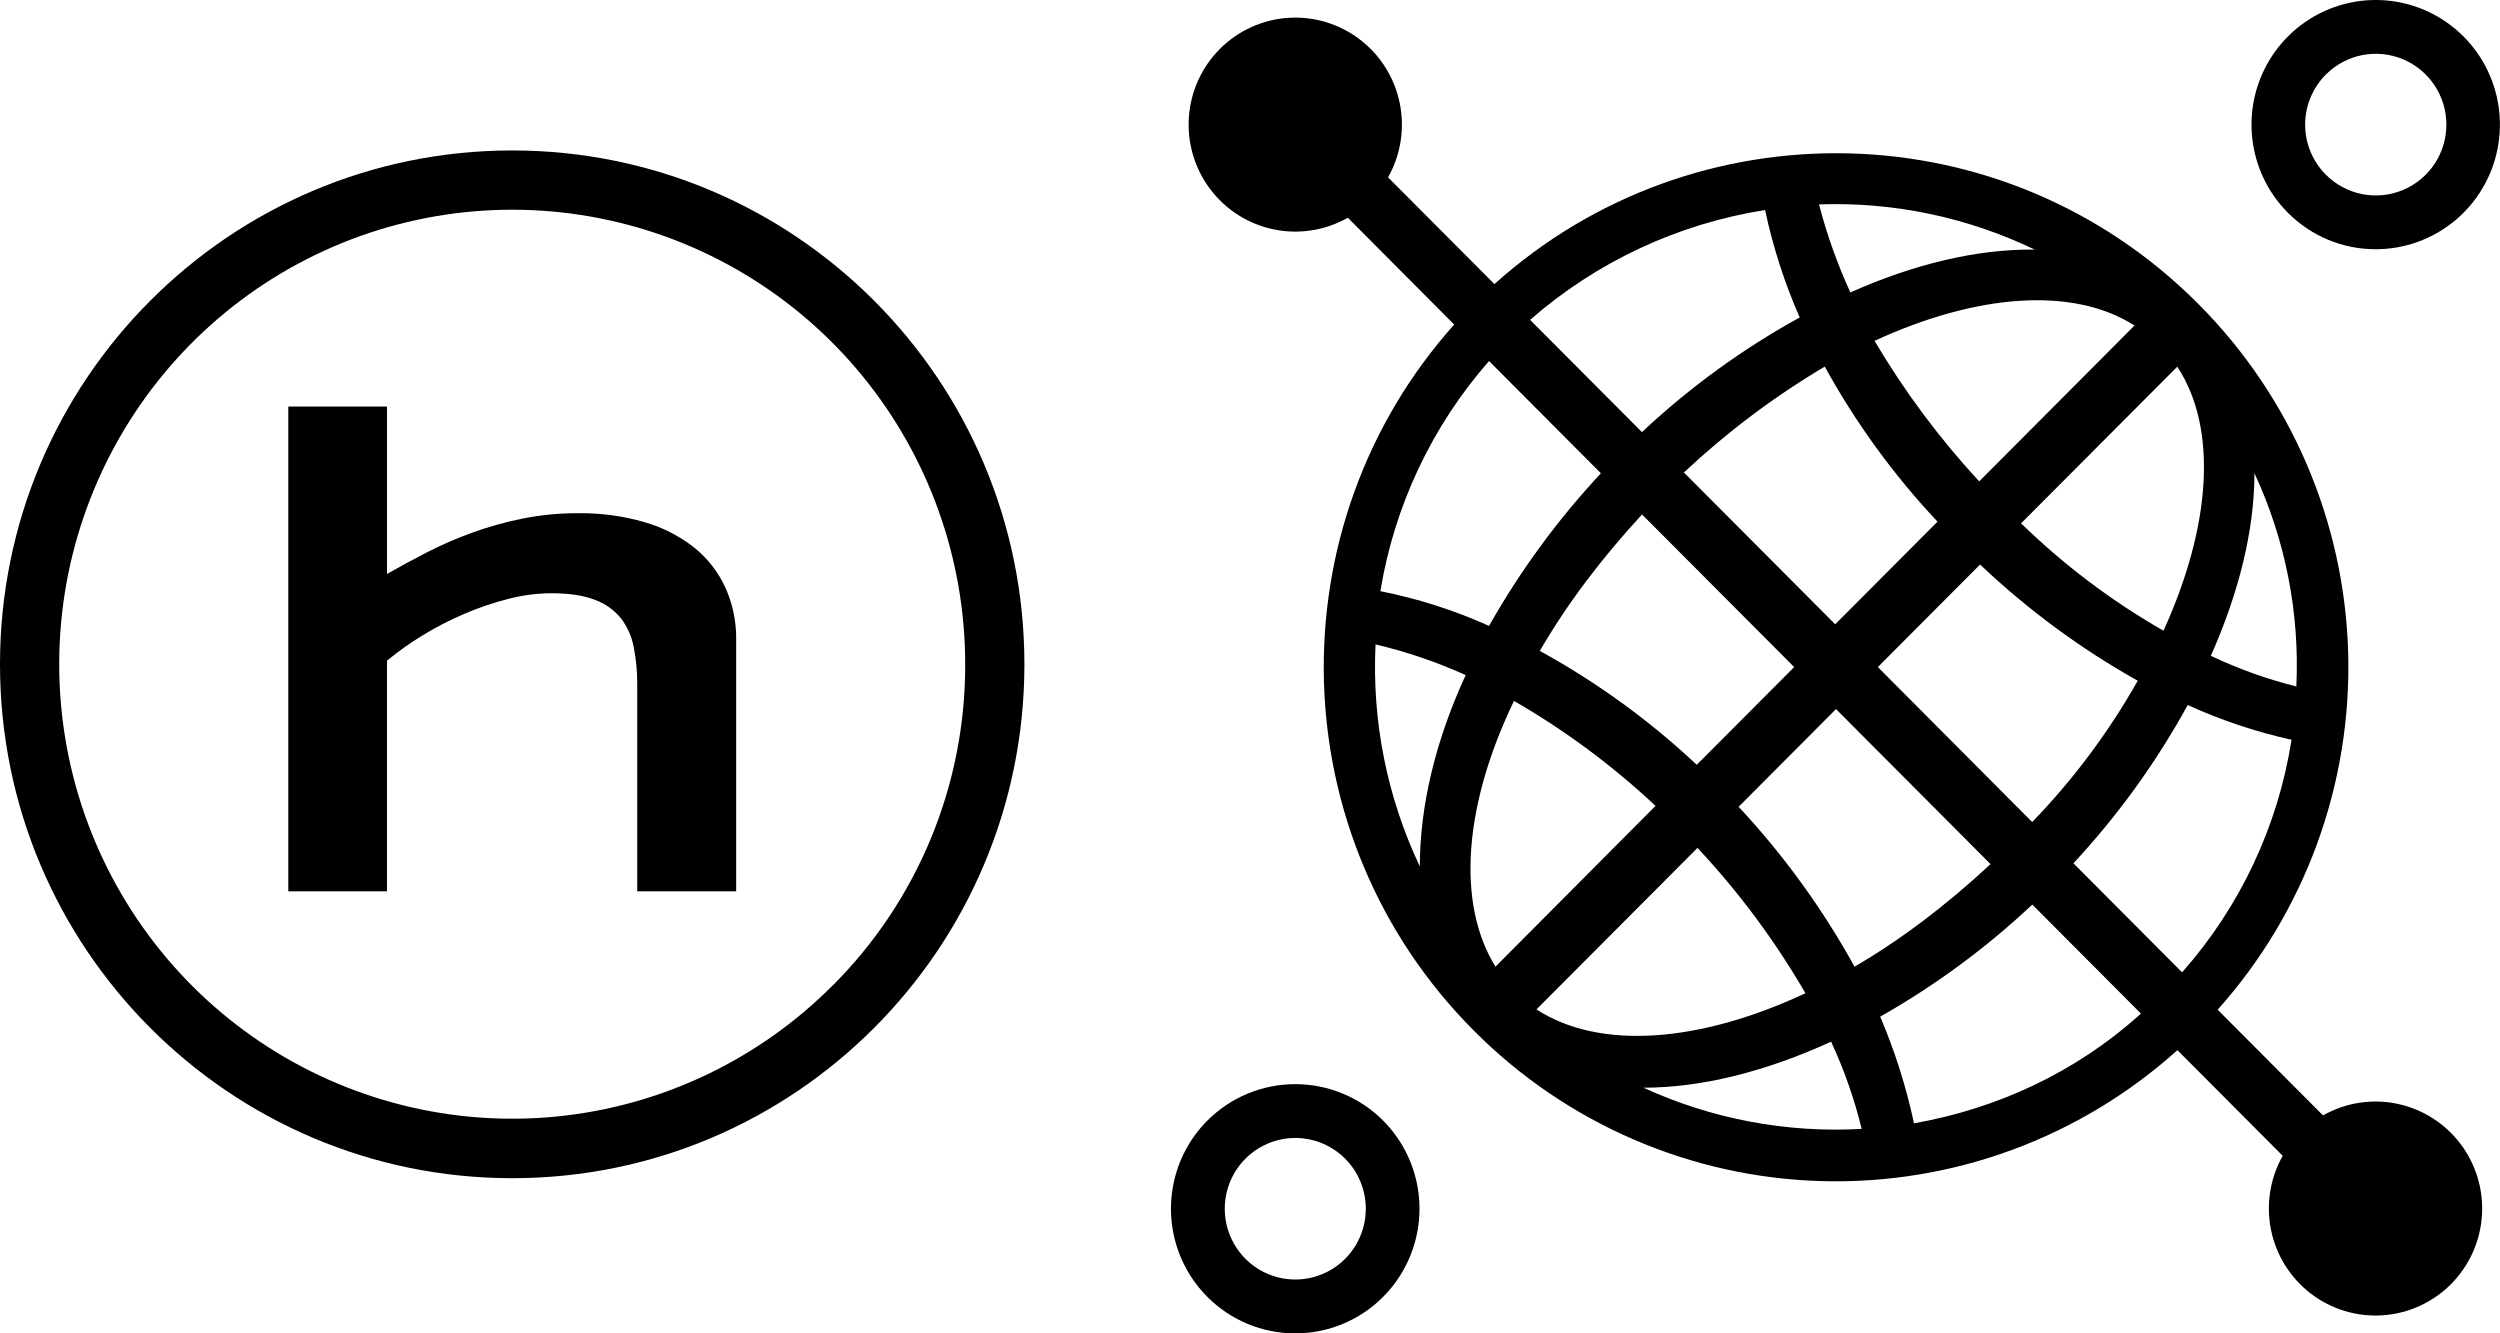
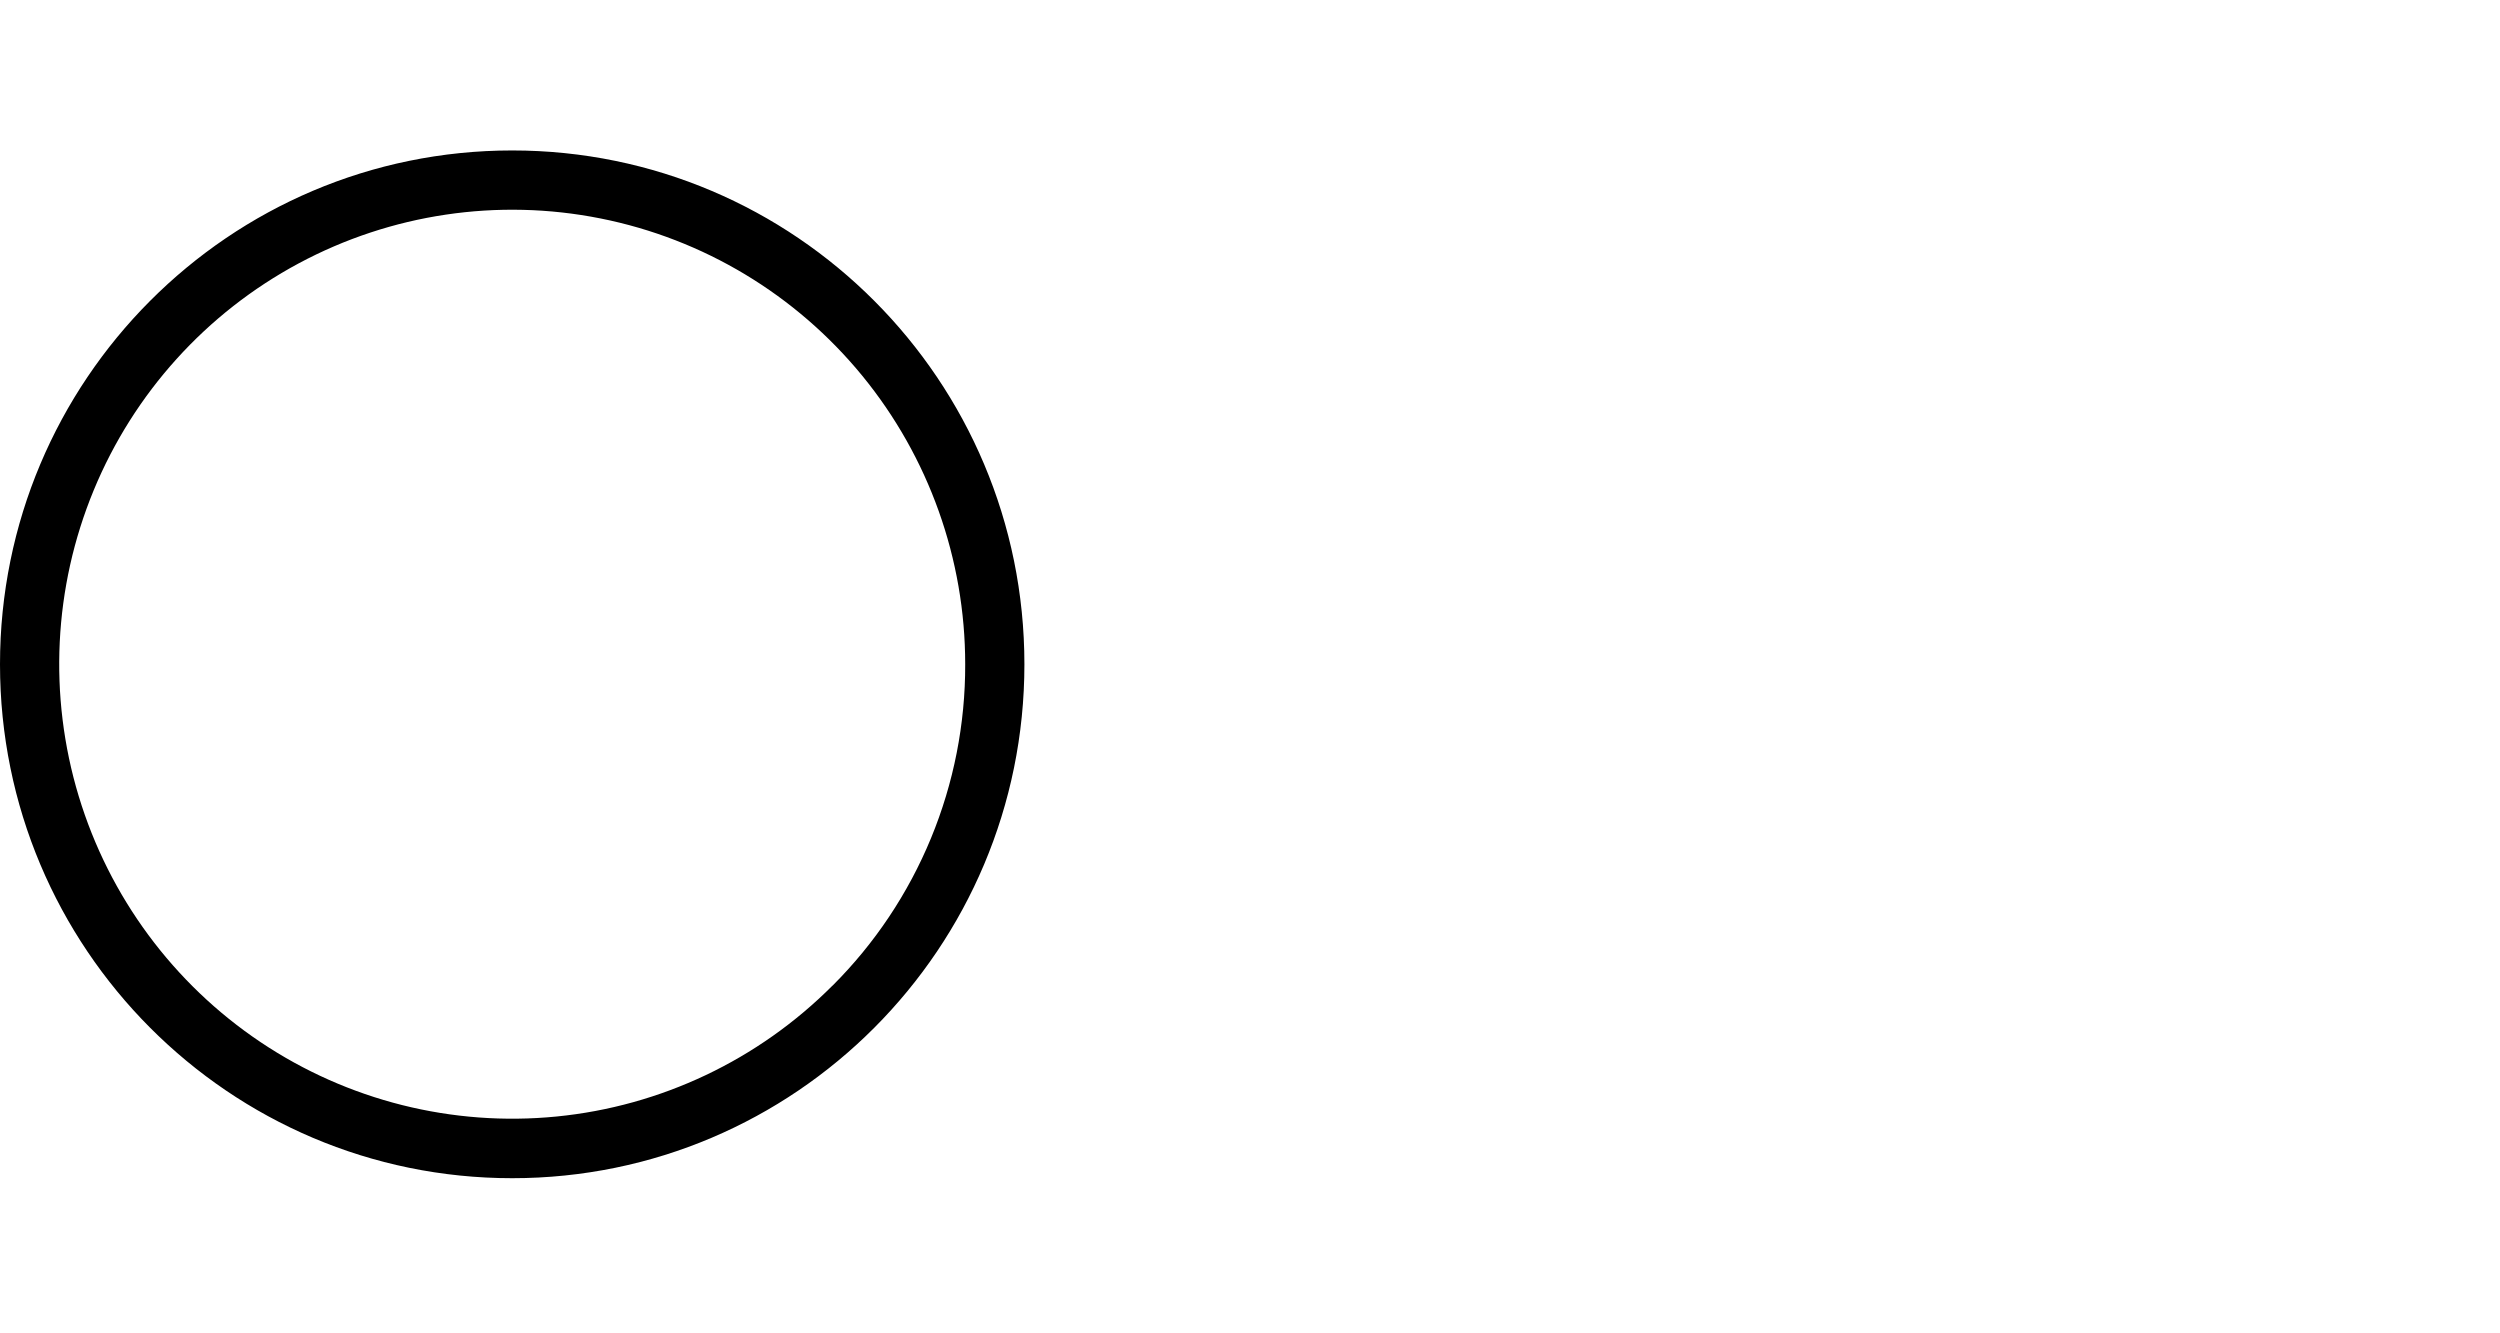
<svg xmlns="http://www.w3.org/2000/svg" width="240" height="128" viewBox="0 0 240 128" fill="none">
  <g clip-path="url(#clip0_7_45)">
-     <path d="M223.005 107.074L212.895 96.931C221.29 87.541 225.775 75.277 225.425 62.668C225.076 50.058 219.918 38.063 211.016 29.156C192.439 10.508 162.731 9.951 143.465 27.273L133.254 17.026C134.475 14.864 134.873 12.331 134.375 9.897C133.877 7.463 132.516 5.292 130.545 3.788C128.574 2.283 126.126 1.546 123.655 1.714C121.184 1.881 118.857 2.942 117.106 4.699C115.355 6.456 114.297 8.791 114.13 11.27C113.963 13.749 114.698 16.205 116.197 18.183C117.697 20.16 119.861 21.525 122.287 22.025C124.713 22.525 127.237 22.125 129.392 20.901L139.601 31.157C122.269 50.565 122.963 80.353 141.478 98.93C150.356 107.861 162.312 113.036 174.88 113.387C187.448 113.737 199.671 109.238 209.031 100.815L219.14 110.958C217.92 113.12 217.522 115.653 218.021 118.087C218.519 120.521 219.88 122.691 221.851 124.195C223.822 125.7 226.27 126.436 228.741 126.269C231.212 126.101 233.538 125.04 235.29 123.283C237.041 121.526 238.098 119.192 238.265 116.713C238.432 114.234 237.698 111.778 236.199 109.8C234.699 107.823 232.536 106.458 230.11 105.957C227.684 105.457 225.16 105.857 223.005 107.081V107.074ZM209.48 93.343L199.05 82.876C203.318 78.285 207.003 73.182 210.021 67.683C213.218 69.14 216.559 70.257 219.988 71.017C218.689 79.315 215.042 87.064 209.48 93.343ZM176.18 59.931L161.653 45.359C165.781 41.489 170.315 38.08 175.176 35.193C178.146 40.591 181.783 45.592 186 50.077L176.18 59.931ZM172.24 64.039L162.89 73.42C158.345 69.157 153.284 65.484 147.825 62.489C150.374 58.071 153.697 53.654 157.637 49.389L172.24 64.039ZM176.256 68.071L191.091 82.955C186.842 86.908 182.439 90.242 178.034 92.8C174.97 87.243 171.233 82.088 166.909 77.452L176.256 68.071ZM180.275 64.039L190.087 54.194C194.653 58.526 199.737 62.274 205.222 65.352C202.434 70.288 199.029 74.847 195.089 78.916L180.275 64.039ZM216.43 45.435C219.401 51.831 220.78 58.854 220.449 65.901C217.623 65.194 214.875 64.208 212.243 62.956C214.958 56.831 216.425 50.863 216.425 45.435H216.43ZM207.7 60.553C202.727 57.706 198.132 54.241 194.023 50.241L209.019 35.202C212.948 41.173 212.243 50.551 207.695 60.553H207.7ZM204.913 31.249L190.002 46.212C186.186 42.086 182.818 37.565 179.957 32.723C189.691 28.227 198.965 27.46 204.913 31.249ZM195.333 23.962C189.845 23.886 183.743 25.348 177.638 28.072C176.387 25.351 175.379 22.523 174.626 19.623C181.776 19.367 188.882 20.856 195.333 23.962ZM169.449 20.163C170.203 23.706 171.316 27.161 172.772 30.475C167.286 33.495 162.198 37.193 157.628 41.482L146.887 30.706C153.268 25.13 161.089 21.476 169.449 20.163ZM142.947 34.659L153.688 45.435C149.545 49.877 145.939 54.795 142.947 60.086C139.608 58.581 136.109 57.463 132.517 56.754C133.859 48.553 137.473 40.897 142.947 34.659ZM136.303 83.179C133.155 76.534 131.695 69.211 132.052 61.863C135.024 62.564 137.923 63.55 140.706 64.809C137.77 71.172 136.303 77.452 136.303 83.186V83.179ZM145.342 67.288C150.243 70.111 154.802 73.493 158.929 77.366L143.564 92.8C139.778 86.675 140.552 77.218 145.342 67.295V67.288ZM147.505 96.901L162.959 81.398C166.93 85.639 170.407 90.32 173.322 95.351C163.192 100.087 153.609 100.861 147.505 96.908V96.901ZM157.782 104.419C163.344 104.419 169.527 102.869 175.784 100.002C177.035 102.689 178.019 105.494 178.72 108.375C171.525 108.781 164.339 107.426 157.782 104.426V104.419ZM183.743 107.832C182.992 104.324 181.905 100.897 180.498 97.599C185.776 94.609 190.678 90.997 195.101 86.839L205.53 97.305C199.195 103.033 191.623 106.443 183.743 107.839V107.832Z" fill="black" />
-     <path d="M228.076 23.927C230.834 23.925 233.507 22.964 235.639 21.207C237.77 19.45 239.228 17.006 239.765 14.291C240.302 11.576 239.883 8.758 238.582 6.318C237.28 3.878 235.175 1.966 232.626 0.908C230.077 -0.15 227.241 -0.288 224.601 0.517C221.962 1.322 219.682 3.02 218.15 5.322C216.619 7.624 215.93 10.387 216.202 13.142C216.474 15.896 217.689 18.471 219.64 20.427C220.747 21.539 222.062 22.421 223.51 23.022C224.957 23.622 226.509 23.93 228.076 23.927ZM223.283 7.156C224.231 6.205 225.439 5.557 226.754 5.295C228.068 5.032 229.431 5.167 230.669 5.681C231.908 6.196 232.966 7.068 233.711 8.186C234.456 9.304 234.853 10.619 234.853 11.964C234.853 13.309 234.456 14.623 233.711 15.741C232.966 16.86 231.908 17.731 230.669 18.246C229.431 18.76 228.068 18.895 226.754 18.633C225.439 18.37 224.231 17.723 223.283 16.772C222.653 16.141 222.152 15.392 221.811 14.567C221.469 13.742 221.294 12.857 221.294 11.964C221.294 11.07 221.469 10.186 221.811 9.361C222.152 8.536 222.653 7.786 223.283 7.156Z" fill="black" />
-     <path d="M115.907 107.575C114.238 109.249 113.102 111.382 112.642 113.703C112.182 116.025 112.418 118.431 113.321 120.618C114.224 122.805 115.753 124.674 117.715 125.989C119.677 127.304 121.983 128.006 124.342 128.006C126.701 128.006 129.008 127.304 130.969 125.989C132.931 124.674 134.46 122.805 135.363 120.618C136.266 118.431 136.502 116.025 136.042 113.703C135.582 111.382 134.446 109.249 132.778 107.575C130.538 105.335 127.505 104.077 124.342 104.077C121.18 104.077 118.146 105.335 115.907 107.575ZM129.134 120.847C128.187 121.796 126.98 122.442 125.666 122.704C124.353 122.965 122.992 122.83 121.755 122.316C120.518 121.801 119.46 120.93 118.717 119.813C117.973 118.696 117.576 117.382 117.576 116.039C117.576 114.695 117.973 113.382 118.717 112.265C119.46 111.147 120.518 110.276 121.755 109.762C122.992 109.247 124.353 109.112 125.666 109.374C126.98 109.635 128.187 110.281 129.134 111.231C130.403 112.507 131.116 114.236 131.116 116.039C131.116 117.841 130.403 119.57 129.134 120.847Z" fill="black" />
-     <path d="M66.646 52.57C65.231 51.455 63.613 50.626 61.883 50.13C59.812 49.529 57.664 49.239 55.509 49.268C53.695 49.26 51.885 49.437 50.106 49.795C48.463 50.129 46.846 50.585 45.27 51.158C43.799 51.692 42.362 52.318 40.968 53.032C39.619 53.725 38.347 54.415 37.153 55.1V39.028H27.676V85.566H37.15V63.425C38.229 62.533 39.371 61.721 40.568 60.996C41.852 60.211 43.191 59.52 44.575 58.928C45.947 58.338 47.364 57.857 48.812 57.489C50.147 57.142 51.519 56.962 52.897 56.951C54.623 56.951 56.022 57.16 57.096 57.579C58.076 57.932 58.944 58.544 59.606 59.351C60.223 60.159 60.643 61.101 60.833 62.101C61.069 63.28 61.183 64.481 61.174 65.684V85.566H70.673V61.424C70.699 59.694 70.344 57.98 69.635 56.403C68.949 54.91 67.926 53.597 66.646 52.57Z" fill="black" />
    <path d="M49.171 14.443C22.016 14.443 -3.8147e-06 36.529 -3.8147e-06 63.774C-3.8147e-06 91.019 22.025 113.107 49.171 113.107C76.318 113.107 98.343 91.021 98.343 63.774C98.343 36.526 76.327 14.443 49.171 14.443ZM79.922 94.616C72.807 101.754 63.446 106.196 53.434 107.185C43.421 108.175 33.376 105.65 25.011 100.042C16.645 94.434 10.477 86.089 7.556 76.43C4.636 66.77 5.144 56.393 8.994 47.068C12.844 37.742 19.798 30.044 28.671 25.285C37.544 20.527 47.788 19.003 57.655 20.972C67.523 22.941 76.405 28.282 82.788 36.085C89.17 43.888 92.659 53.67 92.659 63.764C92.676 69.498 91.559 75.178 89.372 80.475C87.186 85.773 83.974 90.582 79.922 94.625V94.616Z" fill="black" />
  </g>
  <defs>
    <clipPath id="clip0_7_45">
      <rect width="240" height="128" fill="white" />
    </clipPath>
  </defs>
</svg>